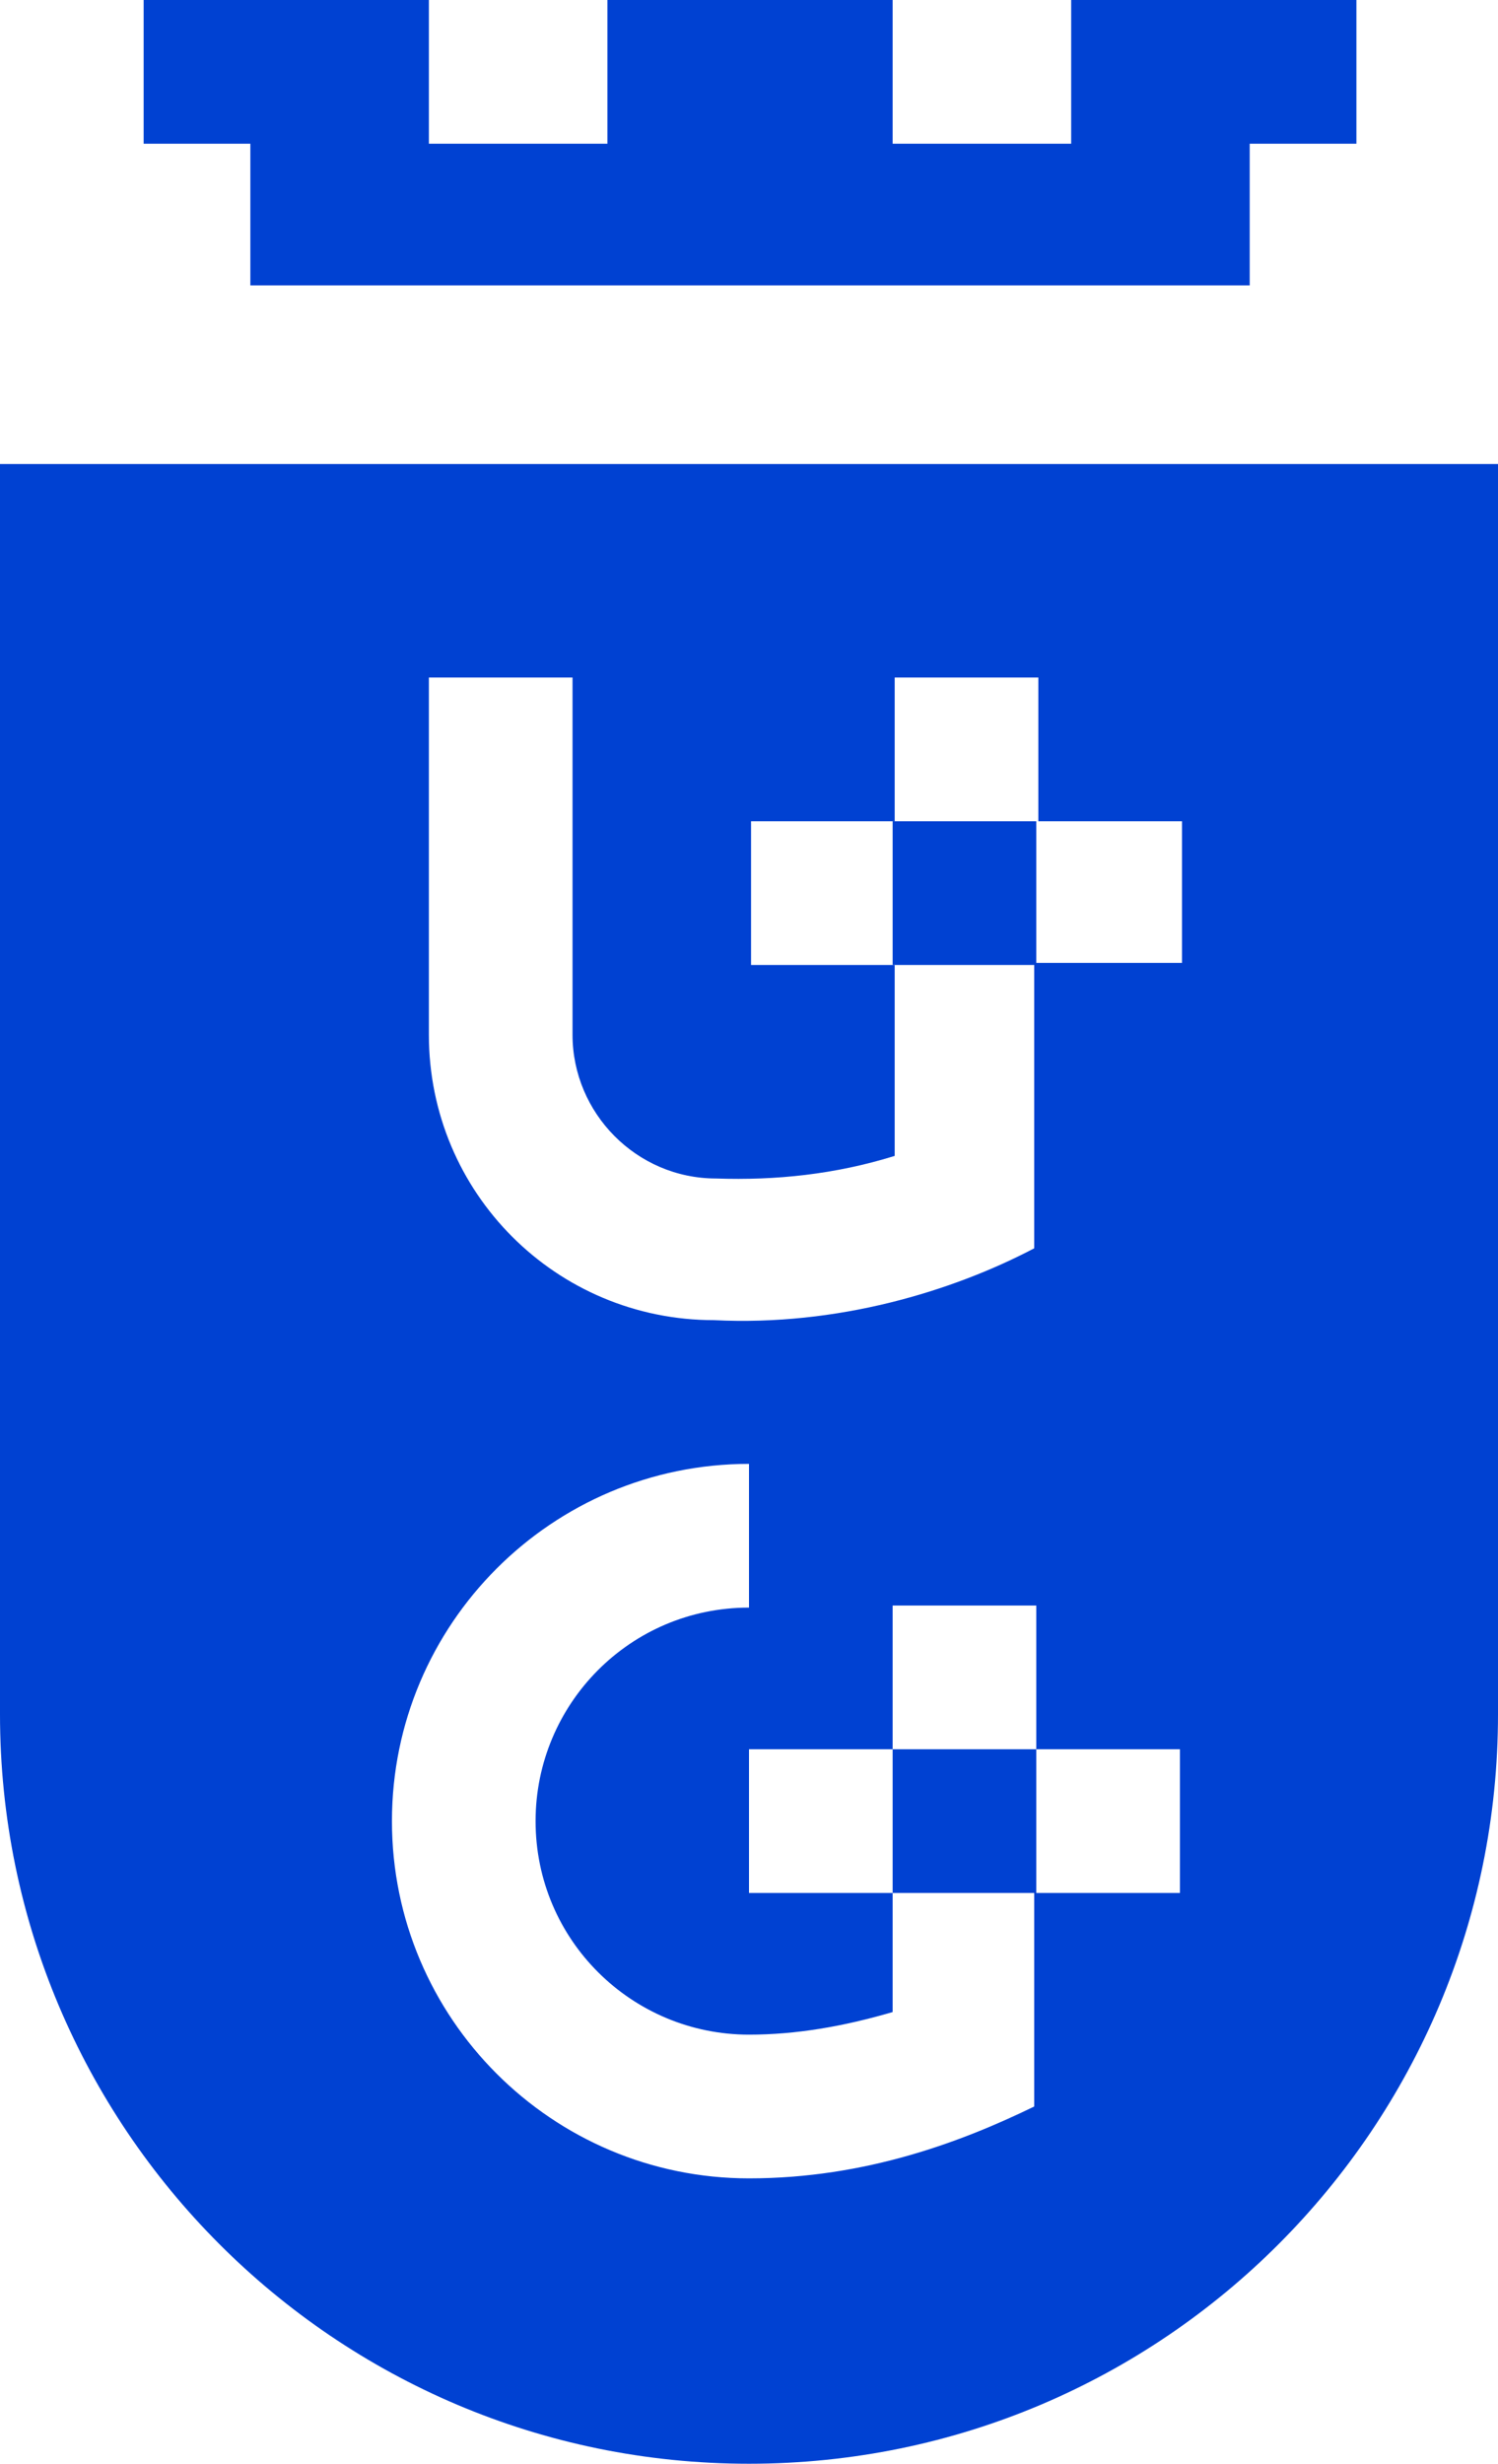
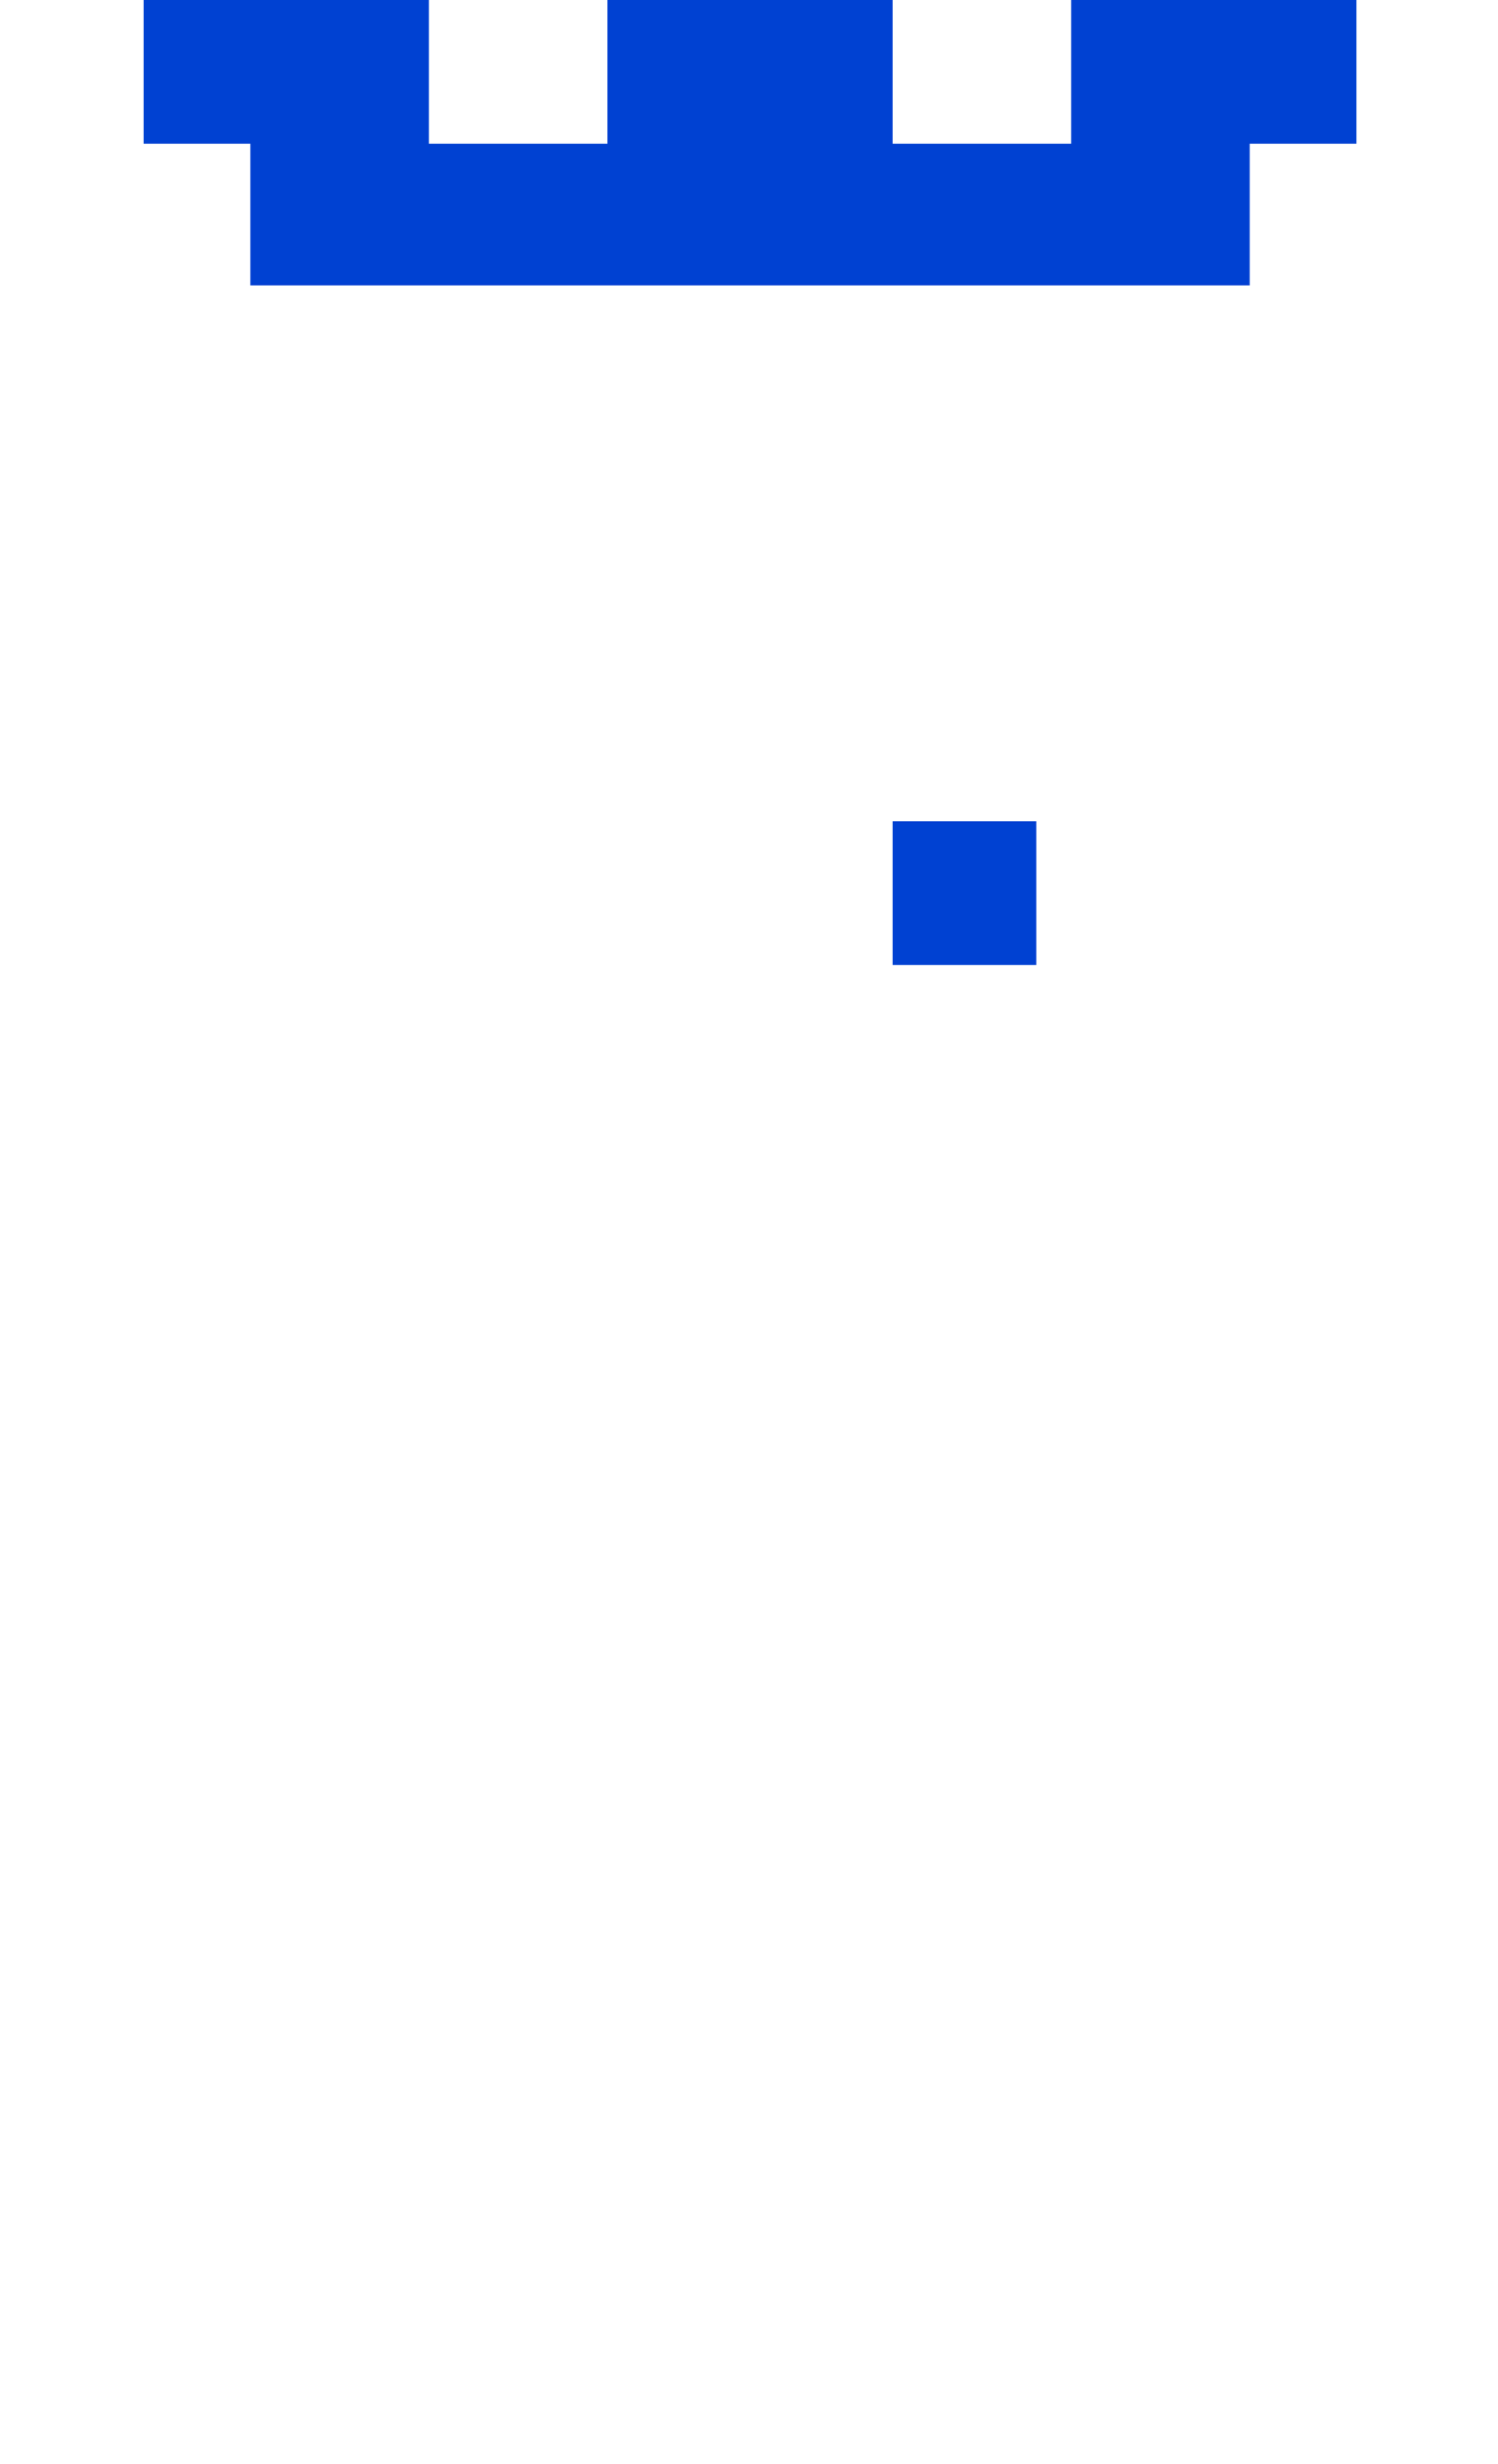
<svg xmlns="http://www.w3.org/2000/svg" version="1.2" viewBox="0 0 73 120" width="73" height="120">
  <title>logo-ug-svg</title>
  <style>
		.s0 { fill: #0041d2 } 
	</style>
  <g>
    <path class="s0" d="m22 146.1v13.3c0 5.6-3.2 9.8-10.2 9.8-7 0-10.1-3.9-10.1-9.4v-13.7h5v12.9c0 3.4 1.4 5.9 5.1 5.9 3.8 0 5.1-2.5 5.1-6v-12.9h5.1z" />
    <path class="s0" d="m44.3 155.9v12.7h-4.8v-10.6c0-2.5-1.3-3.6-3.3-3.6-1.9 0-3.8 1-4.9 3.1v11.1h-4.9v-18.4h4.9v2.7c1.5-1.9 3.6-3.1 6.4-3.1 4 0.1 6.6 2.7 6.6 6.1z" />
    <path class="s0" d="m48.4 144.8c0-1.6 1.2-2.6 2.9-2.6 1.6 0 2.8 1 2.8 2.6 0 1.6-1.2 2.6-2.8 2.6-1.7 0-2.9-1-2.9-2.6zm0.4 5.5h4.9v18.4h-4.9z" />
    <path class="s0" d="m84.2 150.3l-5.1 18.4h-5.8l-3-11.8-3 11.8h-5.8l-5.1-18.4h5.2l3.1 12.8 3.4-12.8h4.7l3.4 12.8 3.1-12.8z" />
    <path fill-rule="evenodd" class="s0" d="m103.7 160.5h-13.5c0.2 2.7 2.1 4.5 5.3 4.5 1.8 0 3.5-0.6 4.8-2.3l2.9 3.2c-2.4 2.4-5 3.2-8.1 3.2-5.9 0-9.7-3.8-9.7-9.7 0-5.3 3.6-9.6 9.3-9.6 5.8 0 9.3 4.2 9 10.7zm-13.4-3.3h8.4c-0.5-2.3-2-3.2-4.1-3.2-2 0-3.7 1-4.3 3.2z" />
    <path class="s0" d="m118 149.8l-0.1 5.2c-2.8-0.2-4.5 0.7-5.7 2.6v11h-4.9v-18.4h4.9v3.2c1.5-2.2 3.6-3.6 5.8-3.6z" />
    <path class="s0" d="m119.6 165.5l3.4-3c1 1.8 2.4 2.6 4.6 2.6 1.9 0 3.2-0.7 3.2-1.9 0-1.3-1.4-1.5-2.1-1.7l-2.8-0.6c-2.9-0.6-5.4-2.1-5.4-5.5 0-3.5 2.8-5.7 7.3-5.7 2.9 0 5.2 1 6.9 2.6l-2.6 3.5c-0.9-1.2-2.5-2.1-4.5-2.1-1.5 0-2.4 0.6-2.4 1.5 0 1 1 1.4 2 1.6l2.9 0.7c2 0.5 5.5 1.6 5.5 5.4 0 3.6-2.9 6.1-7.9 6.1-3.1 0.1-5.8-0.6-8.1-3.5z" />
    <path class="s0" d="m172.9 167.7c-1.4 0.9-3.5 1.4-5.4 1.4-3.7 0-6-1.9-6-6.1v-9h-2.9v-3.8h2.9v-4.2h4.8v4.2h5.1v3.8h-5.1v8.2c0 1.7 1 2.3 2.3 2.3 1 0 2.2-0.4 3-1z" />
    <path class="s0" d="m208 167.7c-1.4 0.9-3.5 1.4-5.4 1.4-3.7 0-6-1.9-6-6.1v-9h-2.9v-3.8h2.9v-4.2h4.8v4.2h5.1v3.8h-5.1v8.2c0 1.7 1 2.3 2.3 2.3 1 0 2.2-0.4 3-1z" />
    <path fill-rule="evenodd" class="s0" d="m192.4 160.5h-13.5c0.2 2.7 2.1 4.5 5.3 4.5 1.8 0 3.5-0.6 4.8-2.3l2.9 3.2c-2.4 2.4-5 3.2-8.1 3.2-5.9 0-9.7-3.8-9.7-9.7 0-5.3 3.6-9.6 9.3-9.6 5.7 0 9.3 4.2 9 10.7zm-13.4-3.3h8.4c-0.5-2.3-2-3.2-4.1-3.2-2.1 0-3.8 1-4.3 3.2z" />
    <path class="s0" d="m12.5 210.4c-6.9 0-11.7-4.9-11.7-11.9 0-7 4.8-12 11.6-12 4.2 0 7.8 2 9.7 5.1l-3.8 2.9c-1.2-2.3-3.2-3.6-5.8-3.6-3.8 0-6.4 2.9-6.4 7.7 0 4.6 2.6 7.5 6.5 7.5 3.2 0 5.4-1.9 5.7-4.5h-5.9v-4.1h10.9v2.5c0 6.3-4.5 10.4-10.8 10.4z" />
    <path fill-rule="evenodd" class="s0" d="m45.8 209.8h-4l-0.3-2.2c-1.3 1.6-3.6 2.7-6.3 2.7-4.7 0-9-3.6-9-9.6 0-5.8 4-9.7 9.1-9.7 2.3 0 4.4 0.8 5.7 2.2v-8.9h4.8zm-4.8-9.2c0-3.2-1.8-5.3-4.8-5.3-3.1 0-4.9 2.3-4.9 5.3 0 3.1 1.8 5.2 4.8 5.2 3.1 0 4.9-2.1 4.9-5.2z" />
-     <path fill-rule="evenodd" class="s0" d="m65.4 196.7v13.1h-3.8l-0.4-2c-1.4 1.6-3.3 2.4-5.5 2.4-3.5 0-5.8-2.1-5.8-5.3 0-4.5 4.4-5.7 10.7-7v-0.2c0-1.9-1.2-2.4-2.9-2.4-2.1 0-3.9 1-5.4 2l-1.7-4.1c1.8-1.1 4.1-2.3 7.4-2.3 4.6 0 7.4 2.1 7.4 5.8zm-4.8 7.7v-3.1c-3.7 0.8-5.7 1.5-5.7 3.2 0 1.1 0.9 1.7 2.2 1.7 1.4 0 2.6-0.6 3.5-1.8z" />
+     <path fill-rule="evenodd" class="s0" d="m65.4 196.7v13.1h-3.8l-0.4-2c-1.4 1.6-3.3 2.4-5.5 2.4-3.5 0-5.8-2.1-5.8-5.3 0-4.5 4.4-5.7 10.7-7c0-1.9-1.2-2.4-2.9-2.4-2.1 0-3.9 1-5.4 2l-1.7-4.1c1.8-1.1 4.1-2.3 7.4-2.3 4.6 0 7.4 2.1 7.4 5.8zm-4.8 7.7v-3.1c-3.7 0.8-5.7 1.5-5.7 3.2 0 1.1 0.9 1.7 2.2 1.7 1.4 0 2.6-0.6 3.5-1.8z" />
    <path class="s0" d="m90.6 206.7l3.4-3c1 1.8 2.4 2.6 4.6 2.6 1.9 0 3.2-0.7 3.2-1.9 0-1.3-1.4-1.5-2.1-1.7l-2.8-0.6c-2.9-0.6-5.4-2.1-5.4-5.5 0-3.5 2.8-5.7 7.3-5.7 2.9 0 5.2 1 6.9 2.6l-2.6 3.5c-0.9-1.2-2.5-2.1-4.5-2.1-1.5 0-2.4 0.6-2.4 1.5 0 1 1 1.4 2 1.6l2.9 0.7c2 0.5 5.5 1.6 5.5 5.4 0 3.6-2.9 6.1-7.9 6.1-3.1 0-5.8-0.7-8.1-3.5z" />
    <path class="s0" d="m117.8 202.6l-3.1 3.1v4h-4.9v-26h4.9v15.8l8.2-8.2h6l-7.7 7.8 8 10.6h-6.1z" />
    <path class="s0" d="m131.4 185.9c0-1.6 1.2-2.6 2.9-2.6 1.6 0 2.8 1 2.8 2.6 0 1.6-1.2 2.6-2.8 2.6-1.7 0-2.9-1-2.9-2.6zm0.4 5.5h4.9v18.4h-4.9z" />
-     <path class="s0" d="m155.8 150.3v17.6c0 5.8-4.3 8.6-10.4 8.6-2.8 0-5.6-0.7-7.9-2.3l2.3-3.9c1.7 1.2 3.6 1.8 5.6 1.8 3.5 0 5.6-1.4 5.6-4.7v-0.6c-1.2 1.4-2.6 2.3-4.8 2.3-4.7 0-8.4-3.6-8.4-9.1v-9.6h5v9.6c0 2.7 1.6 4.7 4.1 4.7 2.5 0 3.9-1.9 3.9-4.7v-9.6h5z" />
    <path class="s0" d="m81.1 191c-2.8 0-4.9 1.3-6.4 3.1v-2.7h-4.9v18.4h4.9v-11.1c1.1-2.1 3-3.1 4.9-3.1 2.1 0 3.3 1.1 3.3 3.6v10.6h4.8v-12.8c0-3.4-2.6-6-6.6-6zm-0.7-8l-3 5.7h3.6l4.7-5.7z" />
    <g>
      <path class="s0" d="m52.2 0v7h-8.7v-7h-13.9v7h-8.7v-7h-13.9v7h5.2v6.9h48.7v-6.9h5.2v-7z" />
      <path class="s0" d="m43.5 40h7v7h-7z" />
-       <path fill-rule="evenodd" class="s0" d="m73 22.6v60.9c0 20.1-16.3 36.5-36.5 36.5-20.2 0-36.5-16.4-36.5-36.5v-60.9zm-15.5 69.6v-7h-7v-7h-7v7h7v7zm-14 0v-7h-7v7h7c0 0.2 0 5.6 0 5.8-2.4 0.7-4.7 1.1-7 1.1-5.7 0-10.4-4.6-10.4-10.4 0-5.7 4.6-10.4 10.4-10.4v-7c-9.6 0-17.4 7.8-17.4 17.4 0 9.6 7.8 17.4 17.4 17.4 5.7 0 10.4-1.8 13.9-3.5 0 0 0-7.5 0-10.4zm14.1-45.3v-6.9h-7v-7h-7v7h-7v7h7c0 0 0 9.1 0 9.3-2.9 0.9-5.8 1.2-8.7 1.1-3.9 0-7-3.2-7-7 0-2.3 0-14.9 0-17.4h-7c0 2.6 0 15.1 0 17.4 0 7.7 6.2 13.9 13.9 13.9 6 0.3 11.6-1.4 15.6-3.5 0 0 0-11 0-13.9z" />
    </g>
  </g>
</svg>